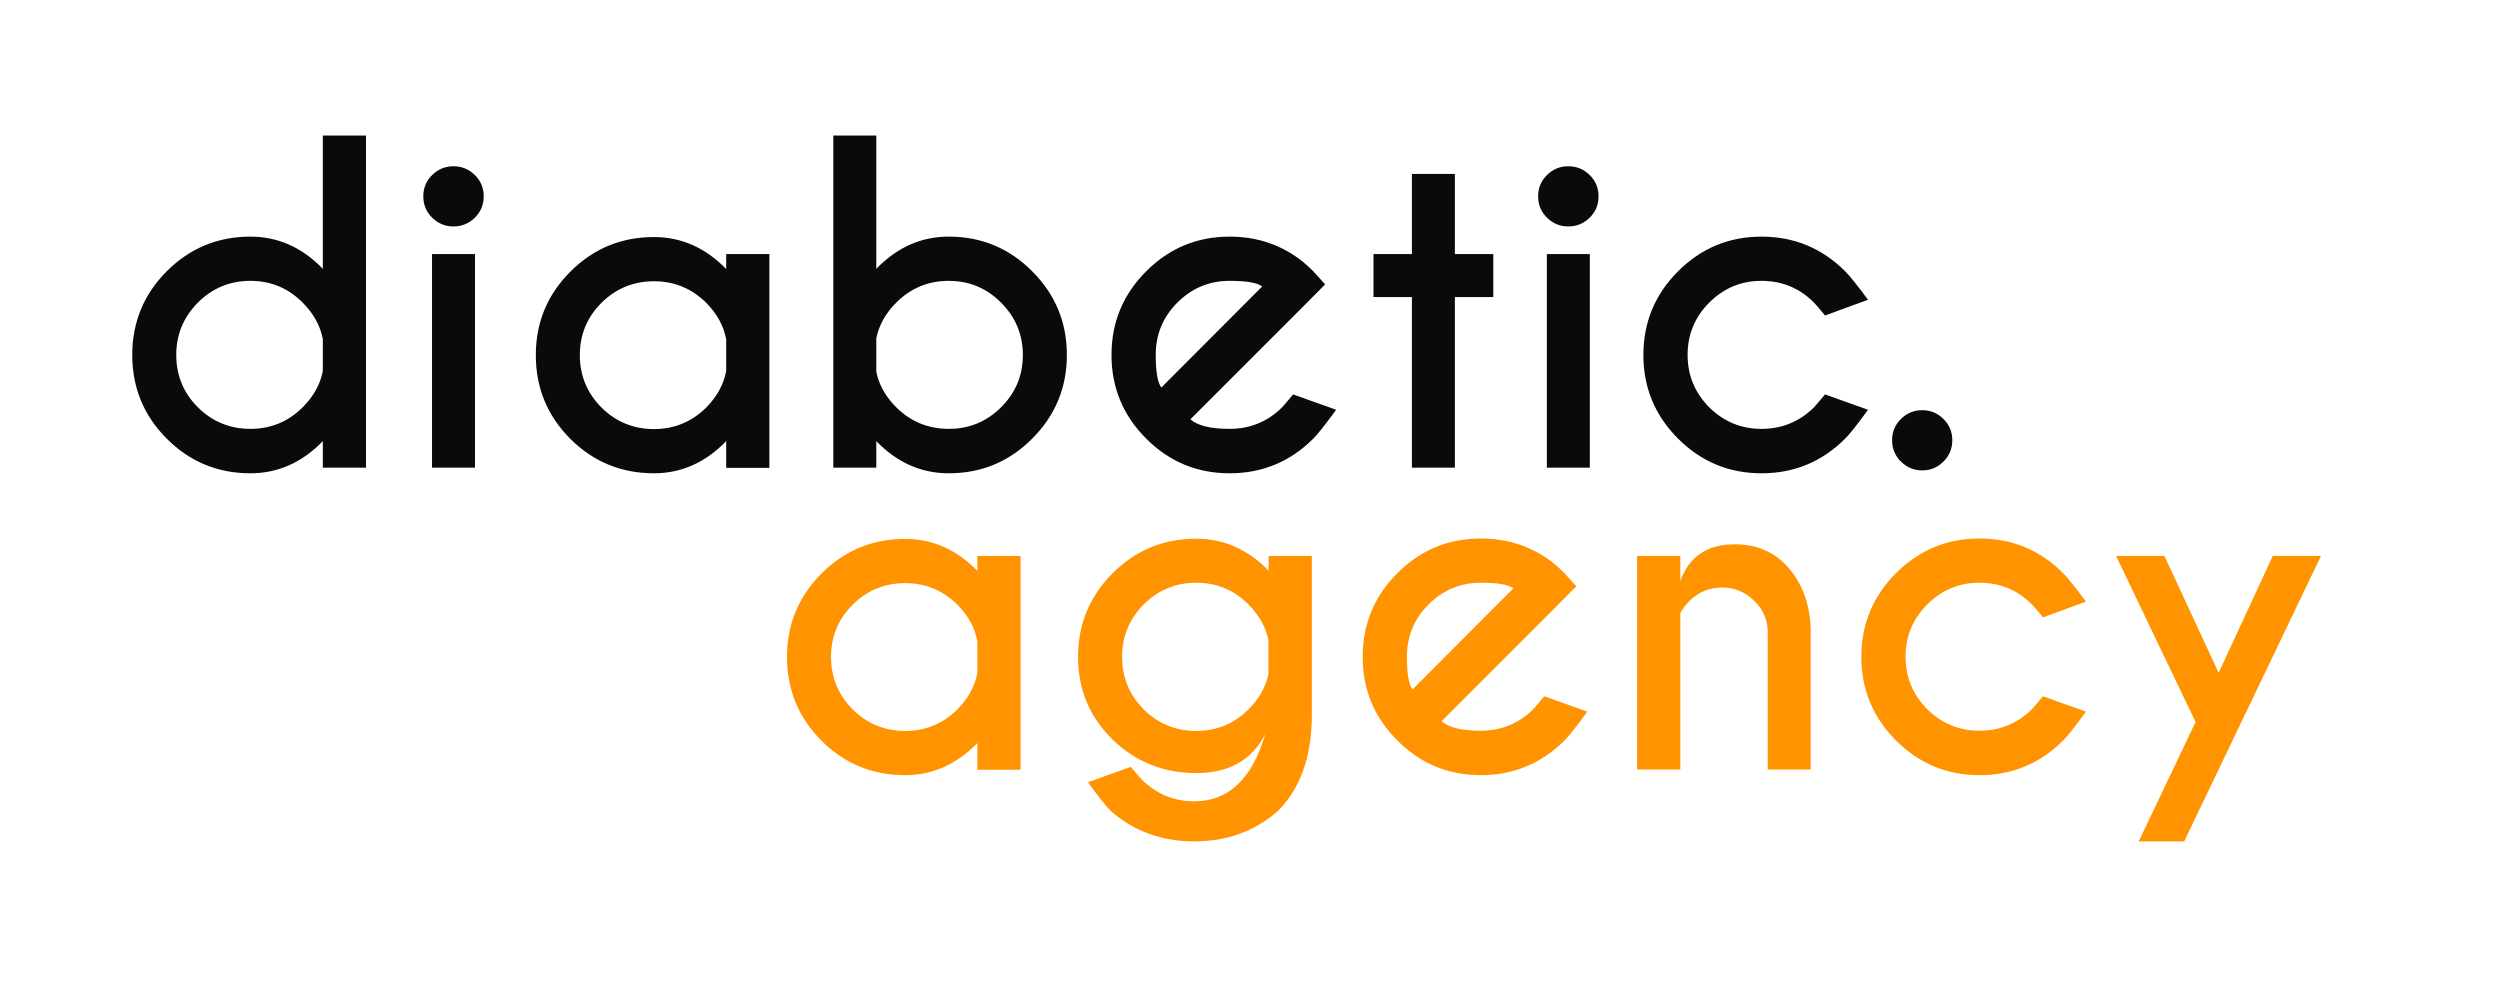
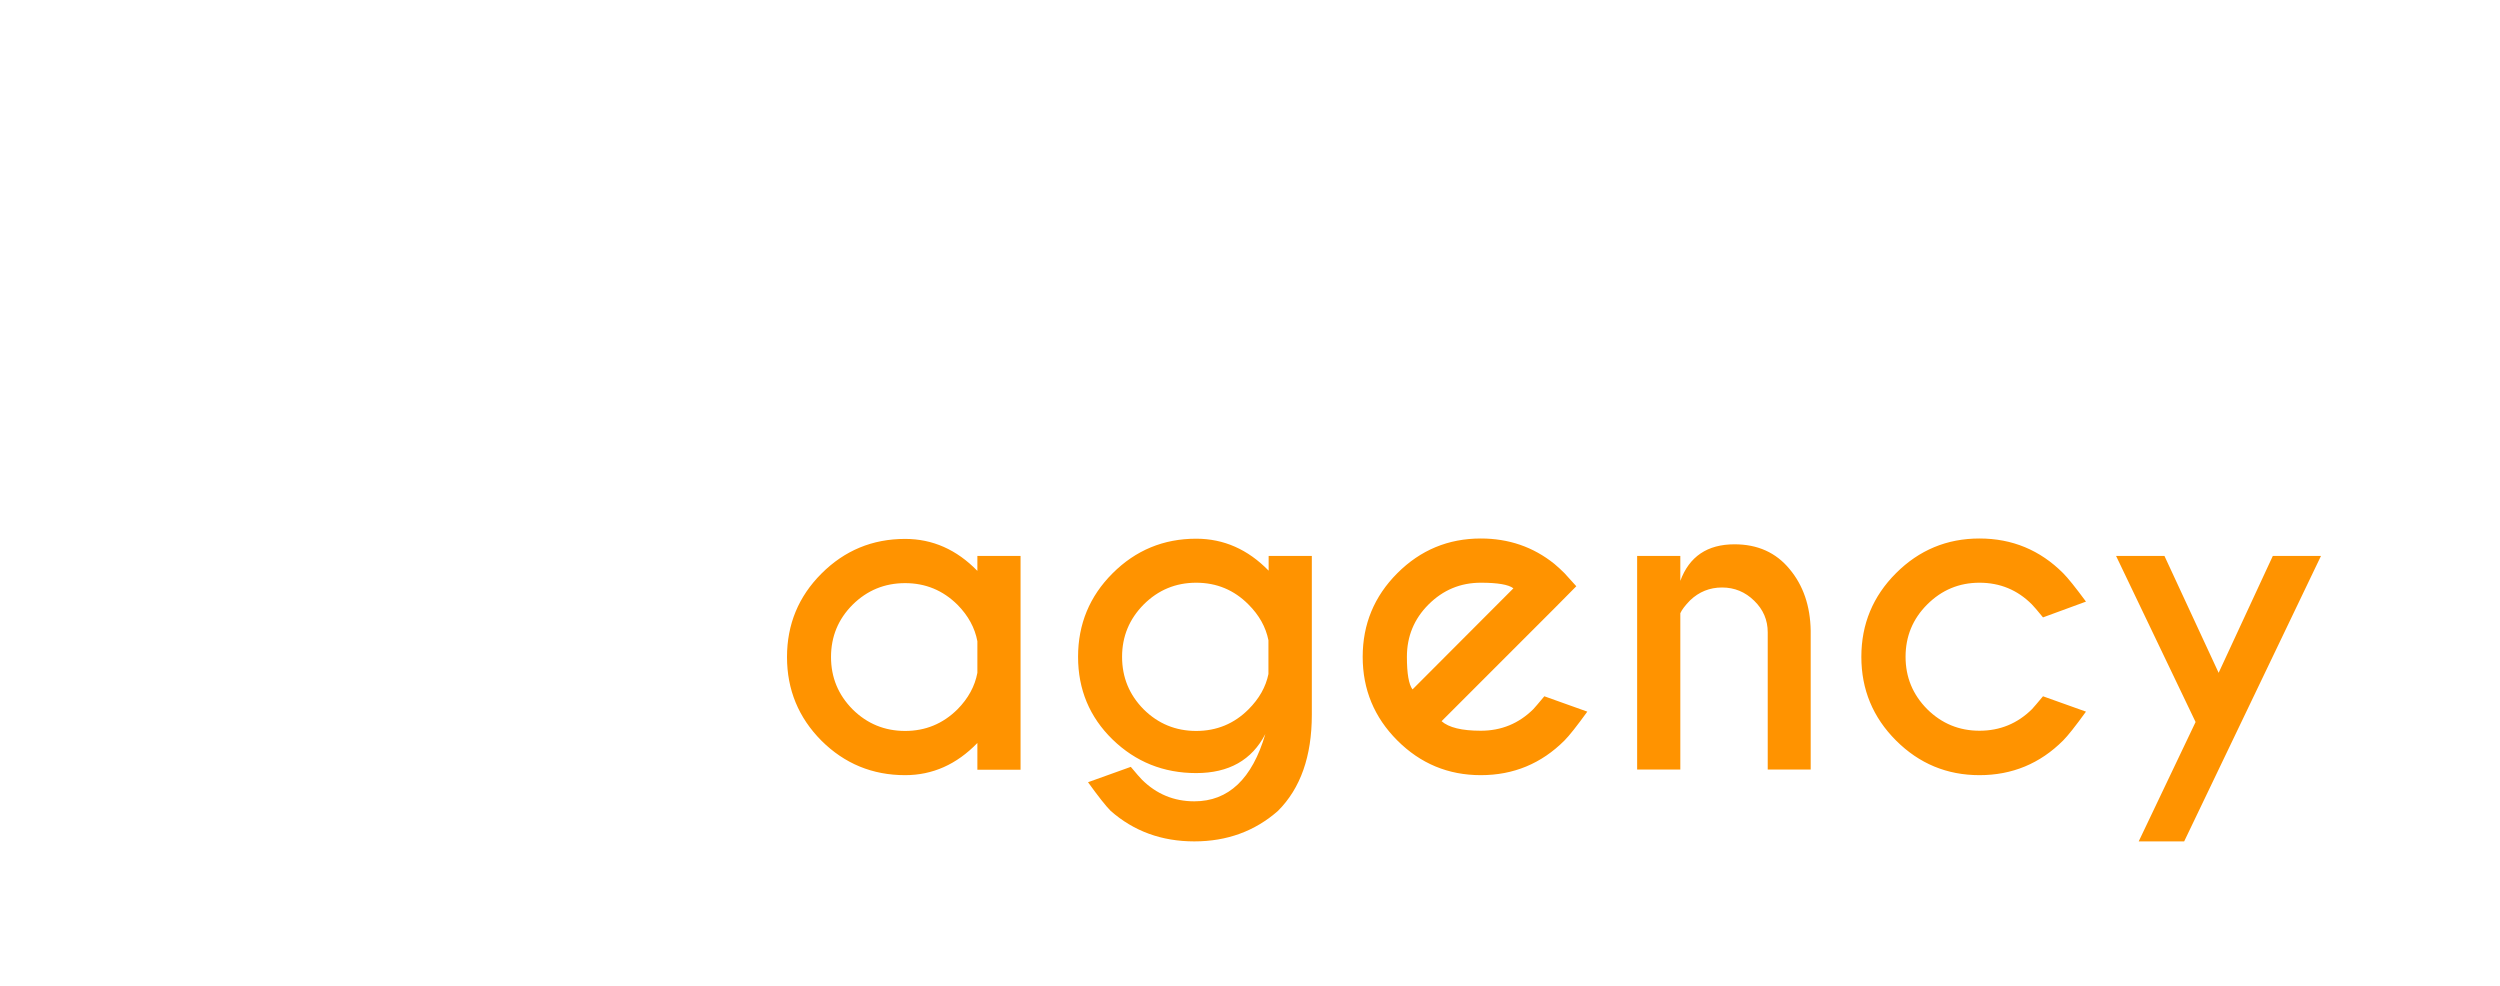
<svg xmlns="http://www.w3.org/2000/svg" width="588" height="232" viewBox="0 0 588 232" fill="none">
  <g clip-path="url(#clip0_452_2)">
-     <path d="M75.928 87.246V79.775C75.342 76.618 73.763 73.753 71.191 71.182C67.806 67.764 63.704 66.055 58.887 66.055C54.069 66.055 49.951 67.764 46.533 71.182C43.148 74.6 41.455 78.701 41.455 83.486C41.455 88.304 43.148 92.406 46.533 95.791C49.951 99.176 54.069 100.869 58.887 100.869C63.704 100.869 67.806 99.176 71.191 95.791C73.763 93.219 75.342 90.371 75.928 87.246ZM75.928 63.223V31.875H86.084V110H75.928V103.75C71.045 108.796 65.365 111.318 58.887 111.318C51.204 111.318 44.645 108.6 39.209 103.164C33.805 97.728 31.104 91.169 31.104 83.486C31.104 75.804 33.805 69.245 39.209 63.809C44.645 58.372 51.204 55.654 58.887 55.654C65.365 55.654 71.045 58.177 75.928 63.223ZM111.719 59.756V110H101.611V59.756H111.719ZM106.641 39.102C108.594 39.102 110.27 39.785 111.67 41.152C113.07 42.52 113.77 44.196 113.77 46.182C113.77 48.167 113.07 49.844 111.67 51.211C110.27 52.578 108.594 53.262 106.641 53.262C104.72 53.262 103.06 52.578 101.66 51.211C100.26 49.844 99.561 48.167 99.561 46.182C99.561 44.196 100.26 42.52 101.66 41.152C103.06 39.785 104.72 39.102 106.641 39.102ZM170.801 87.246V79.824C170.215 76.667 168.652 73.802 166.113 71.231C162.695 67.845 158.594 66.152 153.809 66.152C148.991 66.152 144.873 67.845 141.455 71.231C138.07 74.616 136.377 78.717 136.377 83.535C136.377 88.32 138.07 92.422 141.455 95.84C144.873 99.225 148.991 100.918 153.809 100.918C158.594 100.918 162.695 99.225 166.113 95.84C168.652 93.268 170.215 90.404 170.801 87.246ZM170.801 63.272V59.756H180.957V110.049H170.801V103.75C165.918 108.796 160.254 111.318 153.809 111.318C146.126 111.318 139.567 108.617 134.131 103.213C128.727 97.777 126.025 91.217 126.025 83.535C126.025 75.853 128.727 69.31 134.131 63.906C139.567 58.47 146.126 55.752 153.809 55.752C160.254 55.752 165.918 58.258 170.801 63.272ZM206.104 79.58V87.441C206.722 90.501 208.285 93.284 210.791 95.791C214.209 99.176 218.327 100.869 223.145 100.869C227.962 100.869 232.064 99.176 235.449 95.791C238.867 92.406 240.576 88.304 240.576 83.486C240.576 78.701 238.867 74.6 235.449 71.182C232.064 67.764 227.962 66.055 223.145 66.055C218.327 66.055 214.209 67.764 210.791 71.182C208.285 73.688 206.722 76.488 206.104 79.58ZM206.104 103.75V110H195.996V31.875H206.104V63.223C210.986 58.177 216.667 55.654 223.145 55.654C230.827 55.654 237.37 58.372 242.773 63.809C248.21 69.245 250.928 75.804 250.928 83.486C250.928 91.169 248.21 97.728 242.773 103.164C237.37 108.6 230.827 111.318 223.145 111.318C216.667 111.318 210.986 108.796 206.104 103.75ZM279.98 98.623C281.673 100.12 284.749 100.869 289.209 100.869C294.027 100.869 298.145 99.176 301.562 95.791C301.986 95.335 302.848 94.326 304.15 92.764L314.258 96.377C311.784 99.795 309.993 102.057 308.887 103.164C303.451 108.6 296.891 111.318 289.209 111.318C281.559 111.318 275.016 108.6 269.58 103.164C264.144 97.728 261.426 91.169 261.426 83.486C261.426 75.804 264.144 69.245 269.58 63.809C275.016 58.372 281.559 55.654 289.209 55.654C295.785 55.654 301.546 57.64 306.494 61.611C307.308 62.295 308.105 63.027 308.887 63.809C309.212 64.134 310.14 65.159 311.67 66.885L306.592 72.012L279.98 98.623ZM296.875 67.373C295.736 66.494 293.18 66.055 289.209 66.055C284.424 66.055 280.322 67.764 276.904 71.182C273.519 74.567 271.826 78.669 271.826 83.486C271.826 87.425 272.266 89.981 273.145 91.152L296.875 67.373ZM332.08 59.756V40.908H342.188V59.756H351.221V69.863H342.188V110H332.08V69.863H323.047V59.756H332.08ZM373.926 59.756V110H363.818V59.756H373.926ZM368.848 39.102C370.801 39.102 372.477 39.785 373.877 41.152C375.277 42.52 375.977 44.196 375.977 46.182C375.977 48.167 375.277 49.844 373.877 51.211C372.477 52.578 370.801 53.262 368.848 53.262C366.927 53.262 365.267 52.578 363.867 51.211C362.467 49.844 361.768 48.167 361.768 46.182C361.768 44.196 362.467 42.52 363.867 41.152C365.267 39.785 366.927 39.102 368.848 39.102ZM429.248 92.764L439.355 96.377C436.882 99.795 435.091 102.057 433.984 103.164C428.548 108.6 421.989 111.318 414.307 111.318C406.657 111.318 400.114 108.6 394.678 103.164C389.242 97.728 386.523 91.169 386.523 83.486C386.523 75.804 389.242 69.245 394.678 63.809C400.114 58.372 406.657 55.654 414.307 55.654C421.989 55.654 428.548 58.372 433.984 63.809C435.091 64.915 436.882 67.145 439.355 70.498L429.248 74.209C427.946 72.614 427.067 71.588 426.611 71.133C423.226 67.747 419.124 66.055 414.307 66.055C409.521 66.055 405.42 67.764 402.002 71.182C398.617 74.567 396.924 78.669 396.924 83.486C396.924 88.272 398.617 92.373 402.002 95.791C405.42 99.176 409.521 100.869 414.307 100.869C419.124 100.869 423.242 99.176 426.66 95.791C427.083 95.335 427.946 94.326 429.248 92.764ZM452.1 96.475C454.053 96.475 455.713 97.158 457.08 98.525C458.48 99.893 459.18 101.553 459.18 103.506C459.18 105.524 458.48 107.217 457.08 108.584C455.713 109.951 454.053 110.635 452.1 110.635C450.179 110.635 448.519 109.951 447.119 108.584C445.719 107.217 445.02 105.524 445.02 103.506C445.02 101.553 445.719 99.893 447.119 98.525C448.519 97.158 450.179 96.475 452.1 96.475Z" fill="#0A0A0A" />
    <path d="M229.879 158.246V150.824C229.293 147.667 227.73 144.802 225.191 142.23C221.773 138.845 217.672 137.152 212.887 137.152C208.069 137.152 203.951 138.845 200.533 142.23C197.148 145.616 195.455 149.717 195.455 154.535C195.455 159.32 197.148 163.422 200.533 166.84C203.951 170.225 208.069 171.918 212.887 171.918C217.672 171.918 221.773 170.225 225.191 166.84C227.73 164.268 229.293 161.404 229.879 158.246ZM229.879 134.271V130.756H240.035V181.049H229.879V174.75C224.996 179.796 219.332 182.318 212.887 182.318C205.204 182.318 198.645 179.617 193.209 174.213C187.805 168.777 185.104 162.217 185.104 154.535C185.104 146.853 187.805 140.31 193.209 134.906C198.645 129.47 205.204 126.752 212.887 126.752C219.332 126.752 224.996 129.258 229.879 134.271ZM298.336 150.58C297.717 147.488 296.155 144.688 293.648 142.182C290.263 138.764 286.161 137.055 281.344 137.055C276.526 137.055 272.408 138.764 268.99 142.182C265.605 145.6 263.912 149.701 263.912 154.486C263.912 159.304 265.605 163.422 268.99 166.84C272.408 170.225 276.526 171.918 281.344 171.918C286.161 171.918 290.263 170.225 293.648 166.84C296.155 164.333 297.717 161.566 298.336 158.539V150.58ZM298.385 134.223V130.756H308.541V168.109C308.541 177.875 305.888 185.411 300.582 190.717C295.146 195.502 288.587 197.895 280.904 197.895C273.222 197.895 266.663 195.502 261.227 190.717C260.12 189.61 258.346 187.364 255.904 183.979L265.963 180.365C267.265 181.928 268.144 182.937 268.6 183.393C272.018 186.778 276.119 188.471 280.904 188.471C288.945 188.471 294.511 183.197 297.604 172.65C294.446 178.77 289.026 181.83 281.344 181.83C273.661 181.83 267.102 179.193 261.666 173.92C256.262 168.646 253.561 162.169 253.561 154.486C253.561 146.804 256.262 140.261 261.666 134.857C267.102 129.421 273.661 126.703 281.344 126.703C287.822 126.703 293.502 129.21 298.385 134.223ZM339.059 169.623C340.751 171.12 343.827 171.869 348.287 171.869C353.105 171.869 357.223 170.176 360.641 166.791C361.064 166.335 361.926 165.326 363.229 163.764L373.336 167.377C370.862 170.795 369.072 173.057 367.965 174.164C362.529 179.6 355.969 182.318 348.287 182.318C340.637 182.318 334.094 179.6 328.658 174.164C323.222 168.728 320.504 162.169 320.504 154.486C320.504 146.804 323.222 140.245 328.658 134.809C334.094 129.372 340.637 126.654 348.287 126.654C354.863 126.654 360.624 128.64 365.572 132.611C366.386 133.295 367.184 134.027 367.965 134.809C368.29 135.134 369.218 136.16 370.748 137.885L365.67 143.012L339.059 169.623ZM355.953 138.373C354.814 137.494 352.258 137.055 348.287 137.055C343.502 137.055 339.4 138.764 335.982 142.182C332.597 145.567 330.904 149.669 330.904 154.486C330.904 158.425 331.344 160.98 332.223 162.152L355.953 138.373ZM395.211 144.232V181H385.055V130.756H395.211V136.615C397.327 130.886 401.575 128.021 407.955 128.021C413.391 128.021 417.704 129.958 420.895 133.832C424.117 137.673 425.777 142.507 425.875 148.334V181H415.768V148.725C415.768 145.827 414.71 143.354 412.594 141.303C410.478 139.219 407.955 138.178 405.025 138.178C402.128 138.178 399.622 139.187 397.506 141.205C396.334 142.41 395.569 143.419 395.211 144.232ZM480.514 163.764L490.621 167.377C488.147 170.795 486.357 173.057 485.25 174.164C479.814 179.6 473.255 182.318 465.572 182.318C457.923 182.318 451.38 179.6 445.943 174.164C440.507 168.728 437.789 162.169 437.789 154.486C437.789 146.804 440.507 140.245 445.943 134.809C451.38 129.372 457.923 126.654 465.572 126.654C473.255 126.654 479.814 129.372 485.25 134.809C486.357 135.915 488.147 138.145 490.621 141.498L480.514 145.209C479.212 143.614 478.333 142.589 477.877 142.133C474.492 138.747 470.39 137.055 465.572 137.055C460.787 137.055 456.686 138.764 453.268 142.182C449.882 145.567 448.189 149.669 448.189 154.486C448.189 159.271 449.882 163.373 453.268 166.791C456.686 170.176 460.787 171.869 465.572 171.869C470.39 171.869 474.508 170.176 477.926 166.791C478.349 166.335 479.212 165.326 480.514 163.764ZM513.717 197.895H503.023L516.402 169.818L497.701 130.756H509.078L521.822 158.246L534.566 130.756H545.895L513.717 197.895Z" fill="#FF9300" />
  </g>
  <defs>
    <clipPath id="clip0_452_2">
      <rect width="588" height="232" fill="white" />
    </clipPath>
  </defs>
</svg>